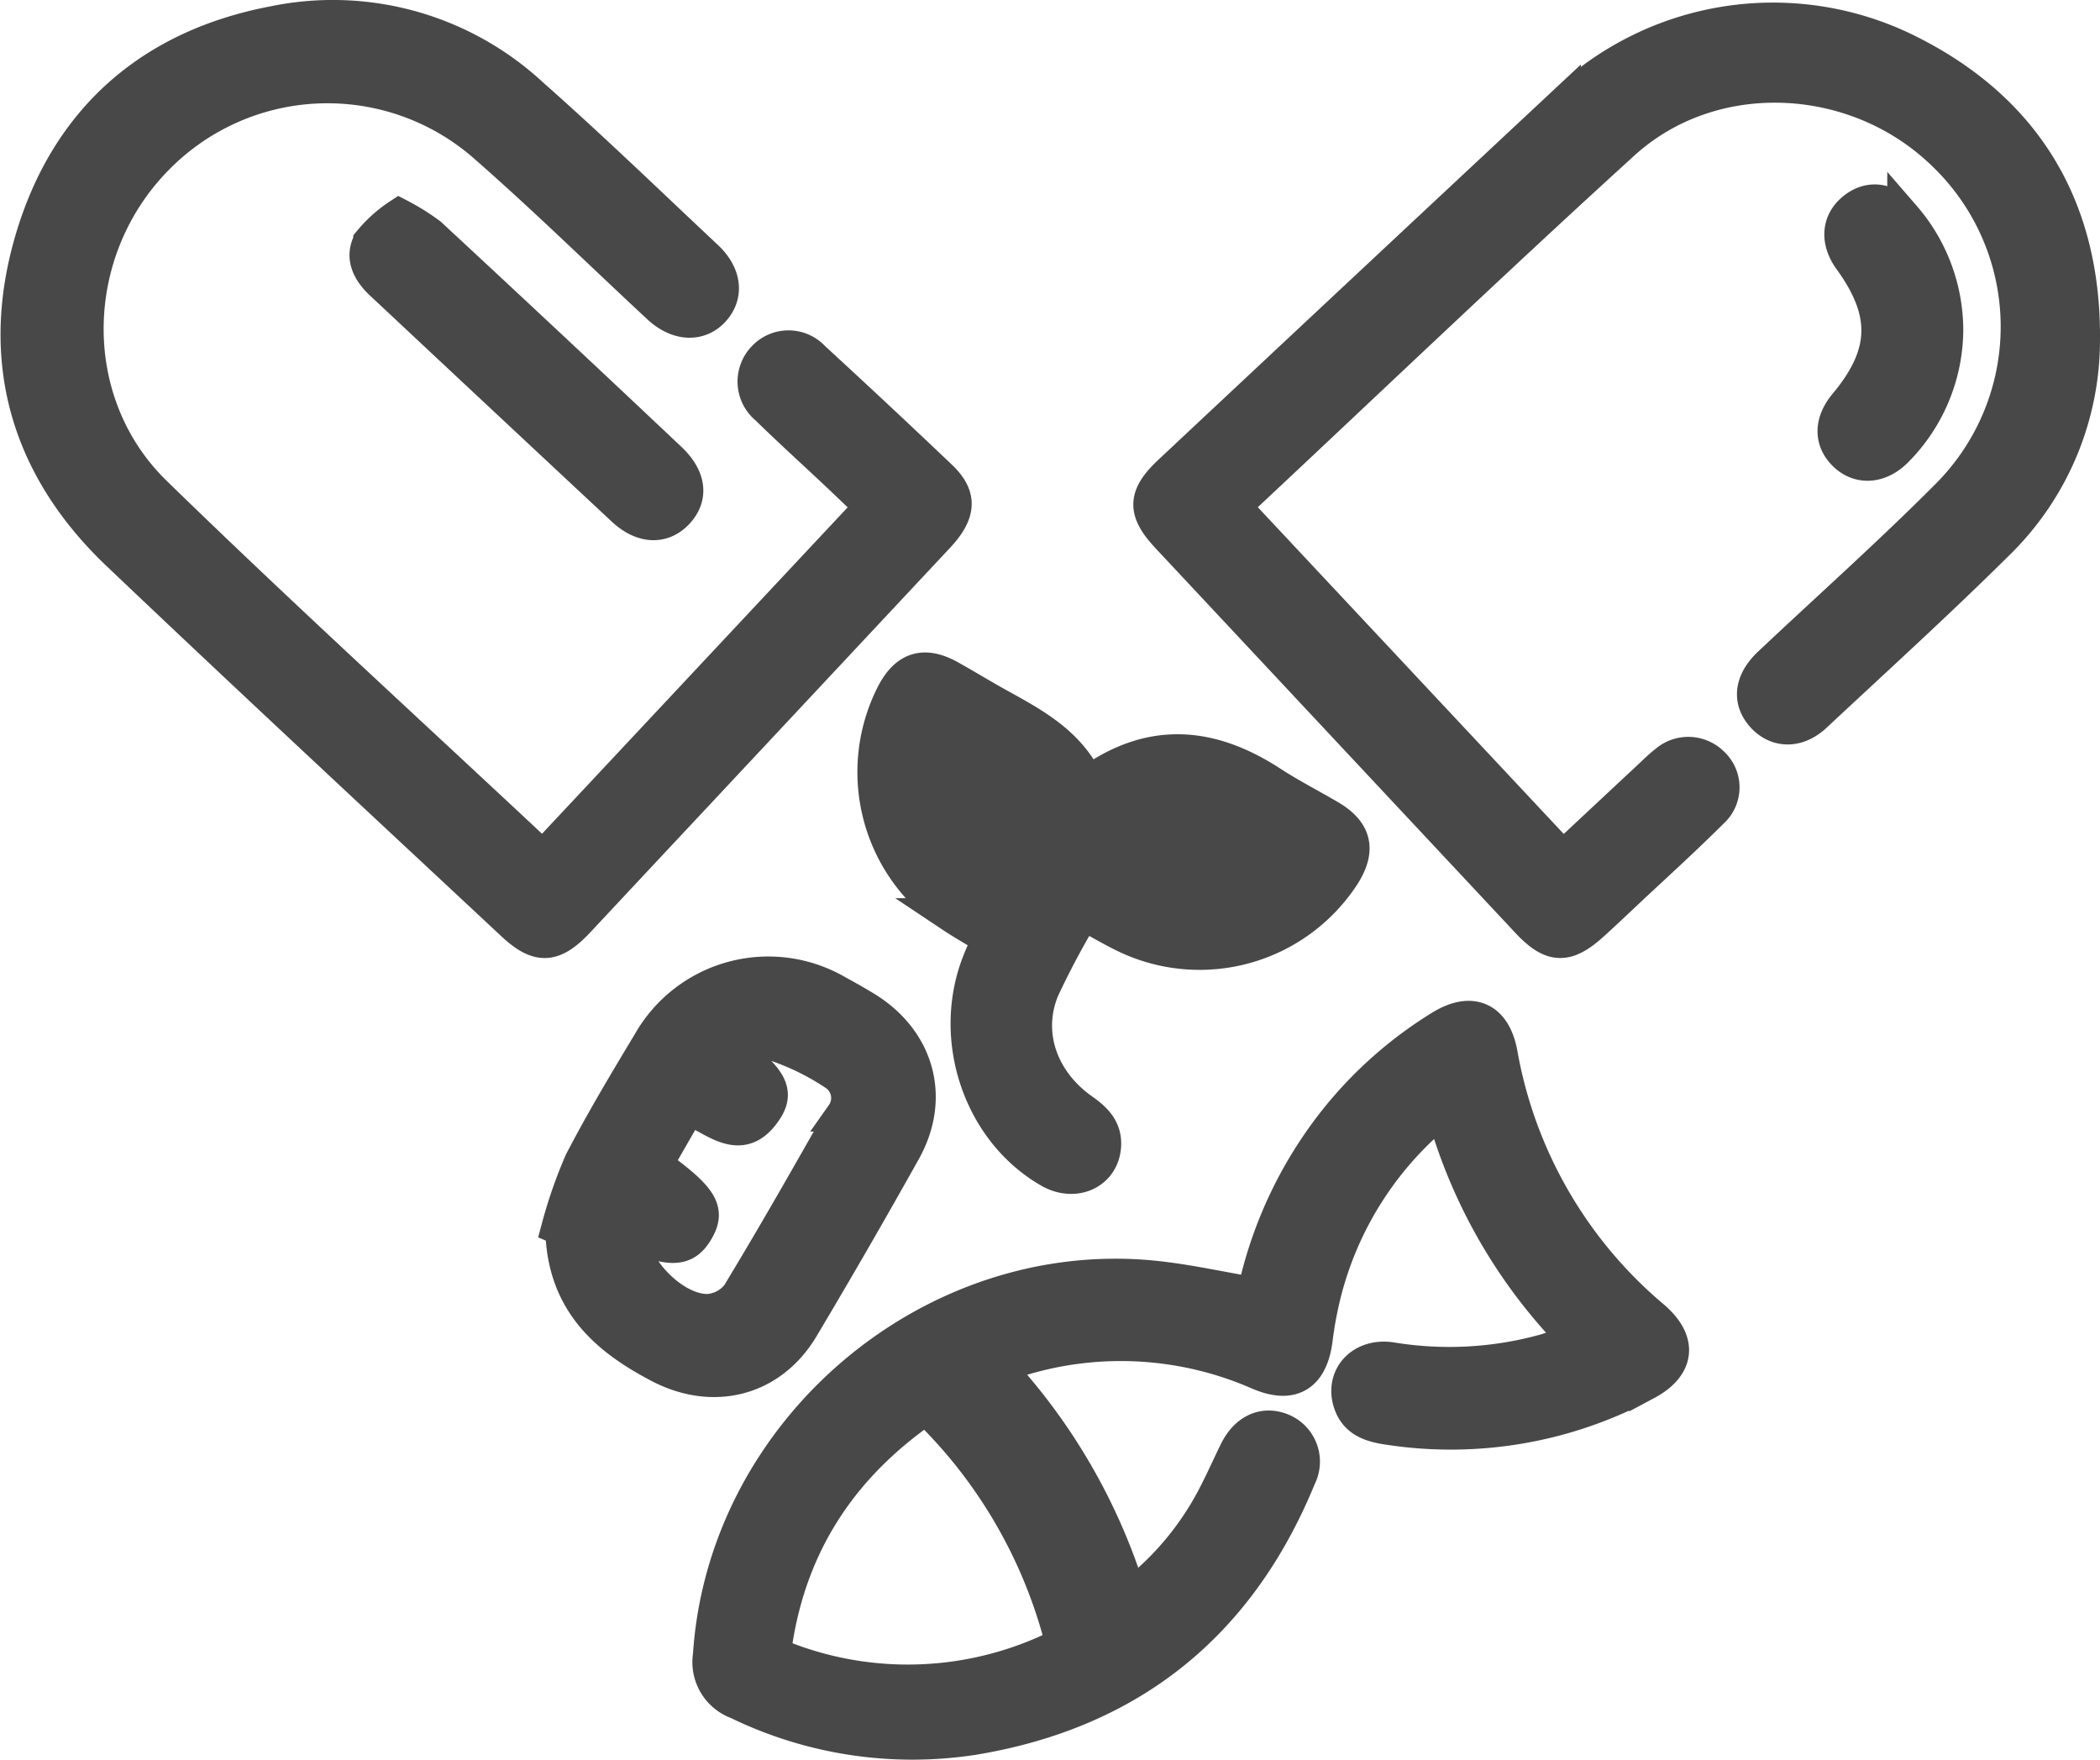
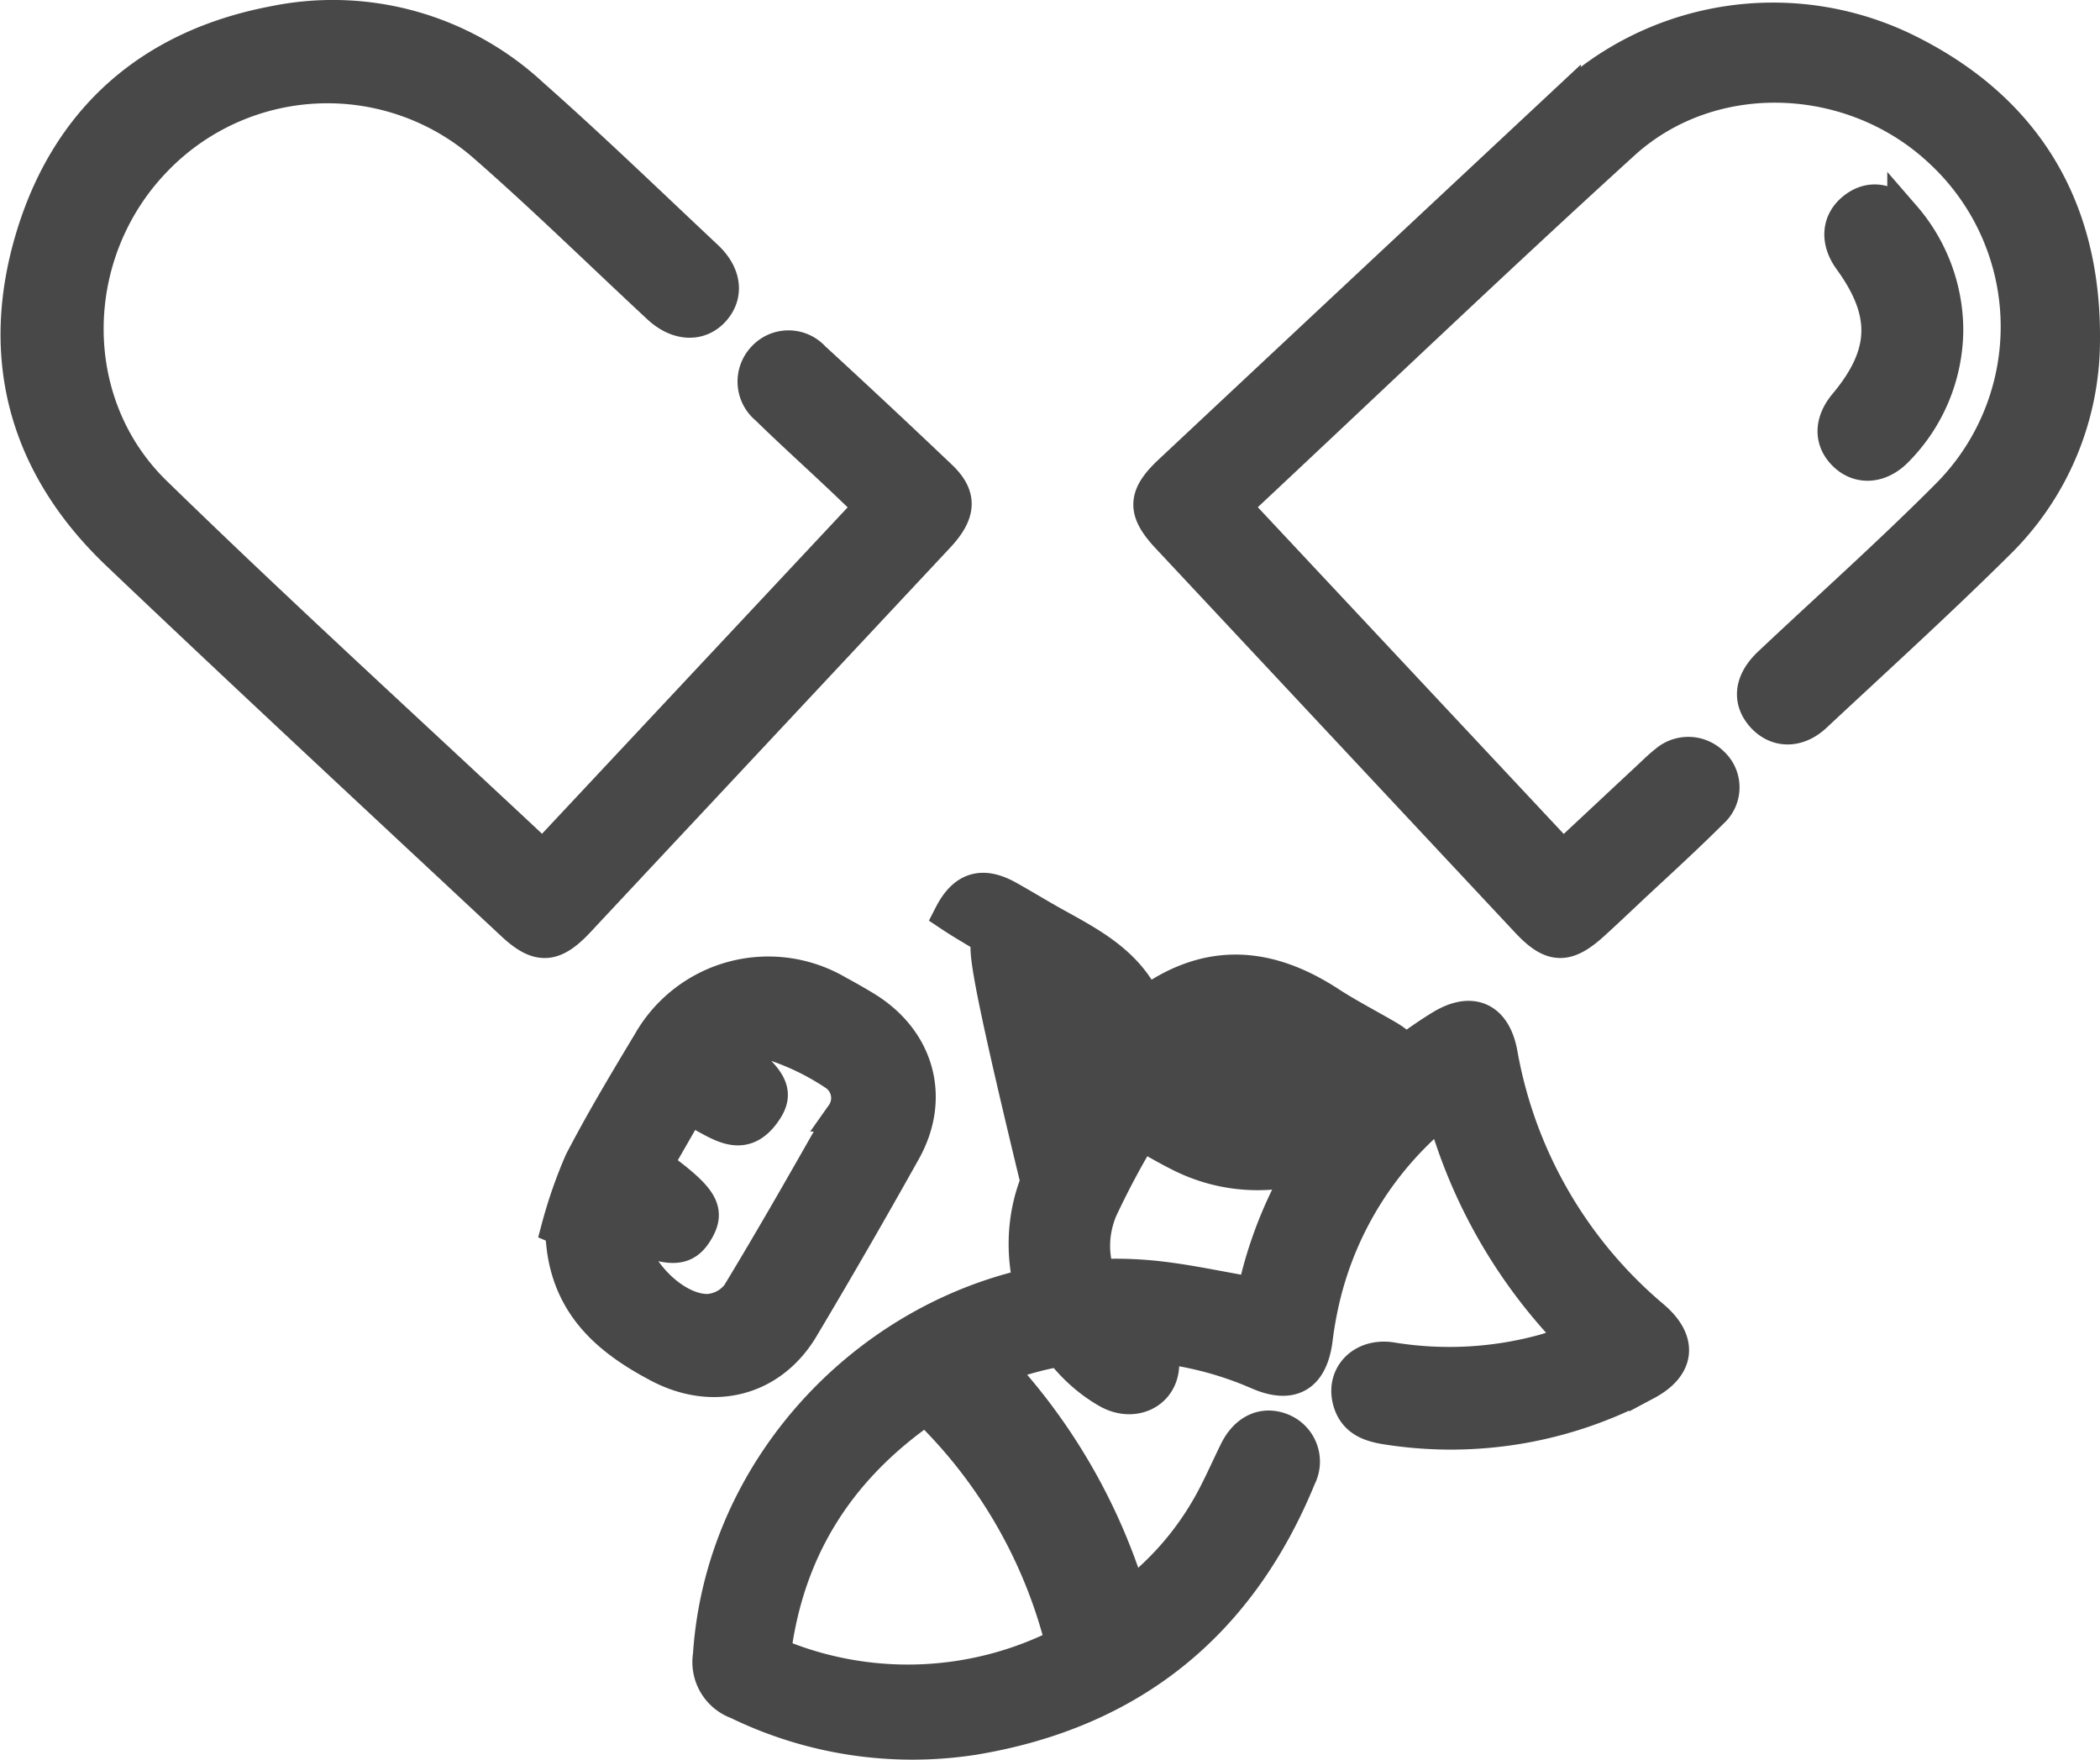
<svg xmlns="http://www.w3.org/2000/svg" width="187.312" height="156.964" viewBox="0 0 187.312 156.964">
  <g id="food_grey" transform="translate(0.054 0.031)">
    <path id="Path_718" data-name="Path 718" d="M300.673,301.026a46.751,46.751,0,0,1-11.907-20.592A30.589,30.589,0,0,0,278.2,296.878a34.206,34.206,0,0,0-.763,4.138c-.43,3.16-2.13,4.2-5.055,2.96a30.645,30.645,0,0,0-21.509-1.183c-.481.149-.958.338-1.787.64a52.605,52.605,0,0,1,11.779,20.449,26.631,26.631,0,0,0,6.867-7.753c.968-1.644,1.721-3.411,2.561-5.121.906-1.9,2.494-2.658,4.174-1.946a3.041,3.041,0,0,1,1.506,4.189c-5.367,13.12-15.056,20.935-29.032,23.26a35.618,35.618,0,0,1-21.069-3.165,3.841,3.841,0,0,1-2.489-4.225c1.306-19.973,19.717-35.684,39.6-33.692,2.96.3,5.879.963,8.936,1.475a37.385,37.385,0,0,1,6.939-15.046,36.294,36.294,0,0,1,9.776-8.783c2.694-1.644,4.711-.768,5.3,2.351a39.786,39.786,0,0,0,13.581,23.557c2.5,2.141,2.258,4.363-.62,5.895a36.6,36.6,0,0,1-22.984,3.979c-1.506-.22-2.919-.64-3.431-2.31-.712-2.3,1.1-4.24,3.7-3.841a31.915,31.915,0,0,0,13.653-.727C298.686,301.732,299.516,301.415,300.673,301.026Zm-45.835,27.112a44.16,44.16,0,0,0-12.168-21.079c-7.5,5.167-12.06,12.05-13.423,21a1.69,1.69,0,0,0,.865,1.352A30.312,30.312,0,0,0,254.839,328.137Z" transform="translate(-160.131 -181.53)" fill="#484848" stroke="#484848" stroke-miterlimit="10" stroke-width="3" />
    <path id="Path_719" data-name="Path 719" d="M149.789,172.834l29.191-31.173c-1.1-1.024-2.141-2.048-3.185-3.022-2.048-1.926-4.133-3.815-6.145-5.782a3.04,3.04,0,0,1-.277-4.435,2.994,2.994,0,0,1,4.43,0q5.715,5.249,11.338,10.6c1.8,1.721,1.7,3.216-.241,5.29l-22.651,24.208q-4.717,5.034-9.423,10.073c-2.2,2.346-3.539,2.427-5.833.287-11.779-11-23.557-21.929-35.229-33.032-8.107-7.723-10.836-17.274-7.682-27.987s10.632-17.274,21.627-19.353a26.07,26.07,0,0,1,22.958,6.417c5.311,4.691,10.411,9.628,15.579,14.478,1.649,1.536,1.859,3.359.645,4.717s-3.155,1.337-4.88-.266c-5.193-4.824-10.242-9.787-15.594-14.462a21.314,21.314,0,0,0-29.3,1.321c-8.025,8.271-8.271,21.714-.031,29.734,11.21,10.913,22.784,21.453,34.2,32.151a2.218,2.218,0,0,0,.5.236Z" transform="translate(-101.31 -96.51)" fill="#484848" stroke="#484848" stroke-miterlimit="10" stroke-width="3" />
    <path id="Path_720" data-name="Path 720" d="M307.732,141.984l29.191,31.173c2.561-2.386,5.019-4.691,7.487-6.99.558-.512,1.1-1.07,1.7-1.536a3.032,3.032,0,0,1,4.128.128,2.883,2.883,0,0,1-.031,4.281c-2.258,2.253-4.609,4.4-6.96,6.586-1.209,1.137-2.412,2.284-3.641,3.4-2.361,2.156-3.677,2.11-5.833-.189L317.15,161.07,301.7,144.555c-2.171-2.315-2.146-3.631.189-5.818q17.555-16.449,35.131-32.863a26.981,26.981,0,0,1,30.266-4.85c10.754,5.188,16.142,14.017,16.04,25.934A25.324,25.324,0,0,1,375.6,145.2c-5.259,5.213-10.754,10.2-16.168,15.256-1.536,1.449-3.359,1.444-4.609.133-1.316-1.393-1.157-3.109.512-4.7,5.3-5,10.754-9.848,15.876-14.995a21.335,21.335,0,0,0-.558-30.727c-7.8-7.359-20.408-7.938-28.325-.778-11.553,10.509-22.871,21.34-34.307,32.033A3.124,3.124,0,0,0,307.732,141.984Z" transform="translate(-197.569 -96.694)" fill="#484848" stroke="#484848" stroke-miterlimit="10" stroke-width="3" />
-     <path id="Path_721" data-name="Path 721" d="M262.289,235.6c-1.152-.707-2.315-1.362-3.421-2.1a15.312,15.312,0,0,1-5.178-19.65c1.214-2.371,2.827-2.868,5.167-1.536,1.393.778,2.75,1.613,4.143,2.386,3.185,1.762,6.427,3.452,8.086,7.077,5.577-4.1,10.954-3.585,16.347-.082,1.705,1.111,3.539,2.048,5.285,3.073,2.233,1.342,2.561,2.934,1.2,5.121a15.287,15.287,0,0,1-19.532,5.469c-1.193-.579-2.335-1.26-3.713-2.007a72.987,72.987,0,0,0-3.621,6.8c-1.613,3.938-.113,8.163,3.559,10.754,1.163.814,2.079,1.716,1.951,3.252-.195,2.371-2.663,3.457-4.886,2.177-6.238-3.585-9-11.84-6.268-18.7C261.669,236.968,261.966,236.338,262.289,235.6Z" transform="translate(-174.121 -151.928)" fill="#484848" stroke="#484848" stroke-miterlimit="10" stroke-width="3" />
+     <path id="Path_721" data-name="Path 721" d="M262.289,235.6c-1.152-.707-2.315-1.362-3.421-2.1c1.214-2.371,2.827-2.868,5.167-1.536,1.393.778,2.75,1.613,4.143,2.386,3.185,1.762,6.427,3.452,8.086,7.077,5.577-4.1,10.954-3.585,16.347-.082,1.705,1.111,3.539,2.048,5.285,3.073,2.233,1.342,2.561,2.934,1.2,5.121a15.287,15.287,0,0,1-19.532,5.469c-1.193-.579-2.335-1.26-3.713-2.007a72.987,72.987,0,0,0-3.621,6.8c-1.613,3.938-.113,8.163,3.559,10.754,1.163.814,2.079,1.716,1.951,3.252-.195,2.371-2.663,3.457-4.886,2.177-6.238-3.585-9-11.84-6.268-18.7C261.669,236.968,261.966,236.338,262.289,235.6Z" transform="translate(-174.121 -151.928)" fill="#484848" stroke="#484848" stroke-miterlimit="10" stroke-width="3" />
    <path id="Path_722" data-name="Path 722" d="M197,287.236a41.667,41.667,0,0,1,2.048-5.874c1.879-3.621,3.979-7.124,6.084-10.621a12.2,12.2,0,0,1,16.782-4.507c.84.456,1.675.927,2.489,1.424,4.671,2.858,6.11,7.994,3.452,12.742q-4.445,7.953-9.085,15.737c-2.776,4.681-7.943,5.971-12.762,3.441-4.179-2.192-7.574-4.973-8.445-9.94-.133-.748-.179-1.536-.261-2.274Zm6.35.512c.333,3.278,4.036,6.985,7.026,6.908a3.7,3.7,0,0,0,2.678-1.434c3.211-5.285,6.263-10.673,9.321-16.05a2.581,2.581,0,0,0-.645-3.616,22.625,22.625,0,0,0-5.423-2.668c-1.024-.328-2.33.184-3.938.364,3.518,2.637,4.225,3.81,3.17,5.449-2.187,3.39-4.517.835-6.919-.138l-2.914,5.075c4.1,2.975,4.732,4.046,3.672,5.859s-2.361,1.813-6.033.246Z" transform="translate(-147.267 -177.783)" fill="#484848" stroke="#484848" stroke-miterlimit="10" stroke-width="3" />
-     <path id="Path_723" data-name="Path 723" d="M166.518,132.54a19.911,19.911,0,0,1,2.735,1.705q10.754,9.971,21.4,20.024c1.782,1.675,1.956,3.441.579,4.84-1.285,1.3-3.073,1.2-4.737-.358q-10.785-10.063-21.55-20.147c-1.137-1.06-1.8-2.356-1.024-3.738A11.709,11.709,0,0,1,166.518,132.54Z" transform="translate(-130.965 -113.363)" fill="#484848" stroke="#484848" stroke-miterlimit="10" stroke-width="3" />
    <path id="Path_724" data-name="Path 724" d="M429.272,141.562a15.363,15.363,0,0,1-4.491,10.754c-1.465,1.475-3.3,1.577-4.578.333s-1.224-2.9.067-4.44c3.749-4.491,3.866-8.194.42-12.941-1.173-1.618-1.07-3.313.271-4.435,1.424-1.188,3.129-.968,4.532.65A15.466,15.466,0,0,1,429.272,141.562Z" transform="translate(-255.709 -112.163)" fill="#484848" stroke="#484848" stroke-miterlimit="10" stroke-width="3" />
  </g>
</svg>